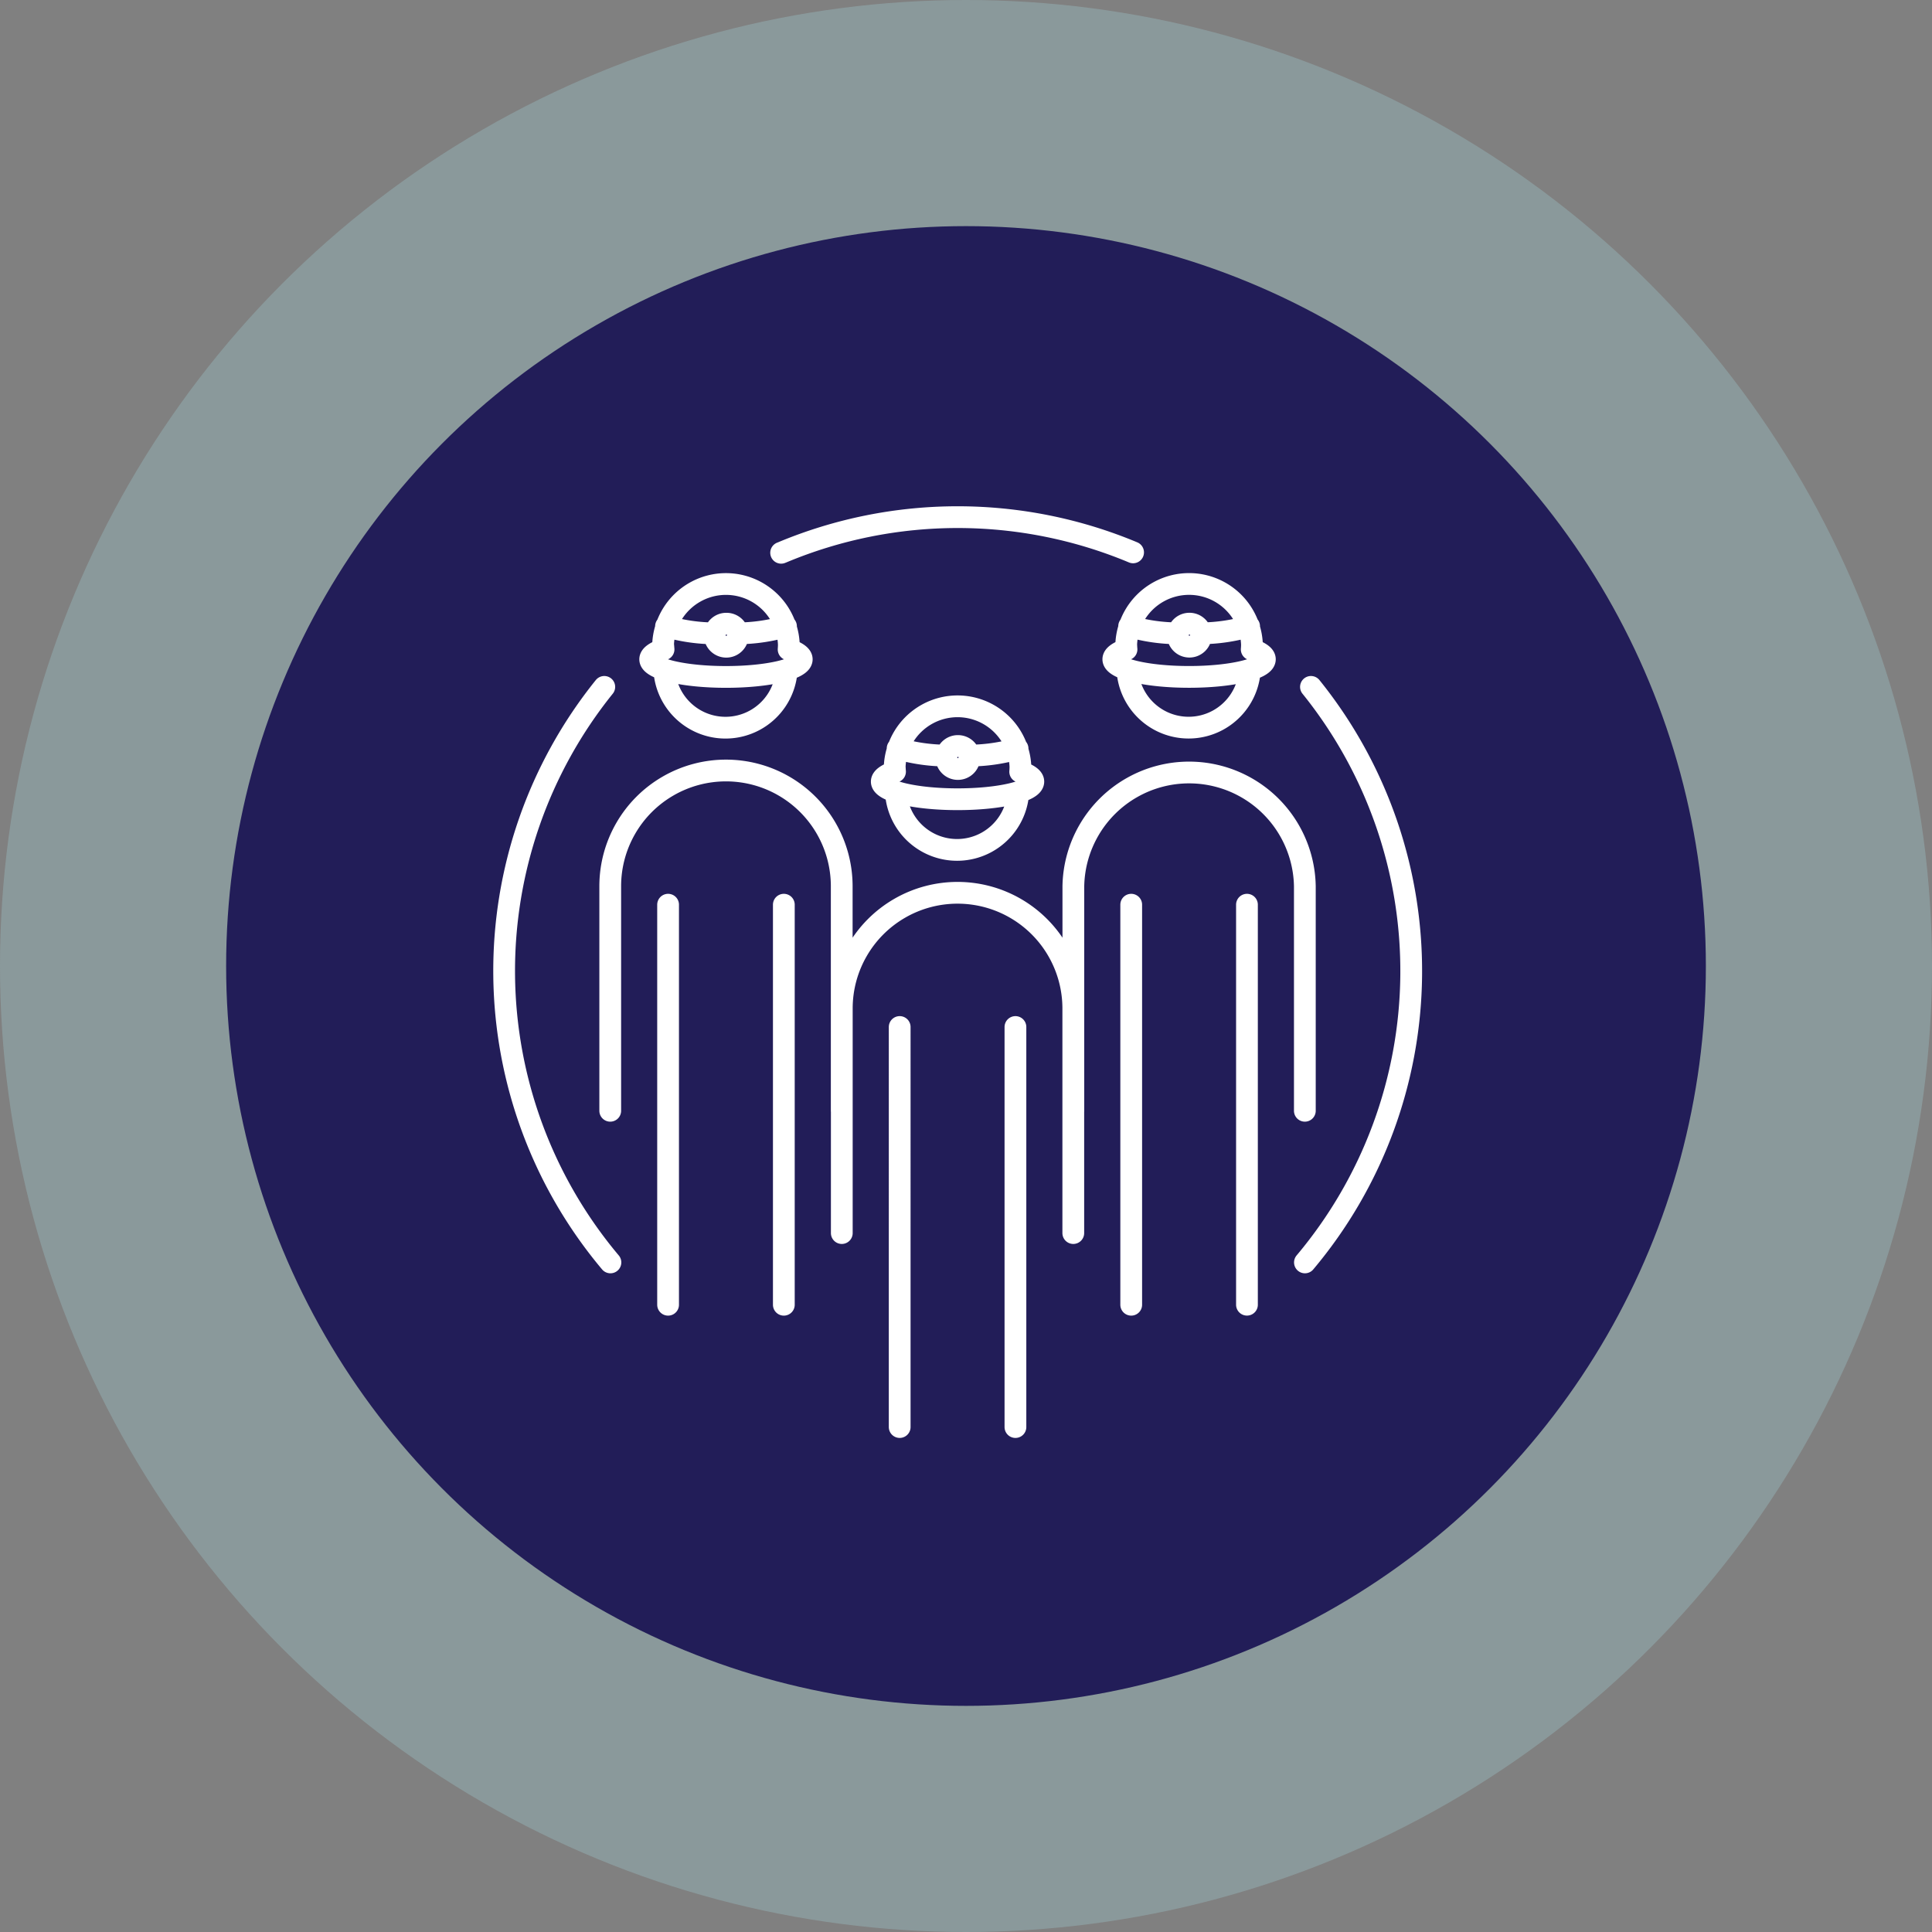
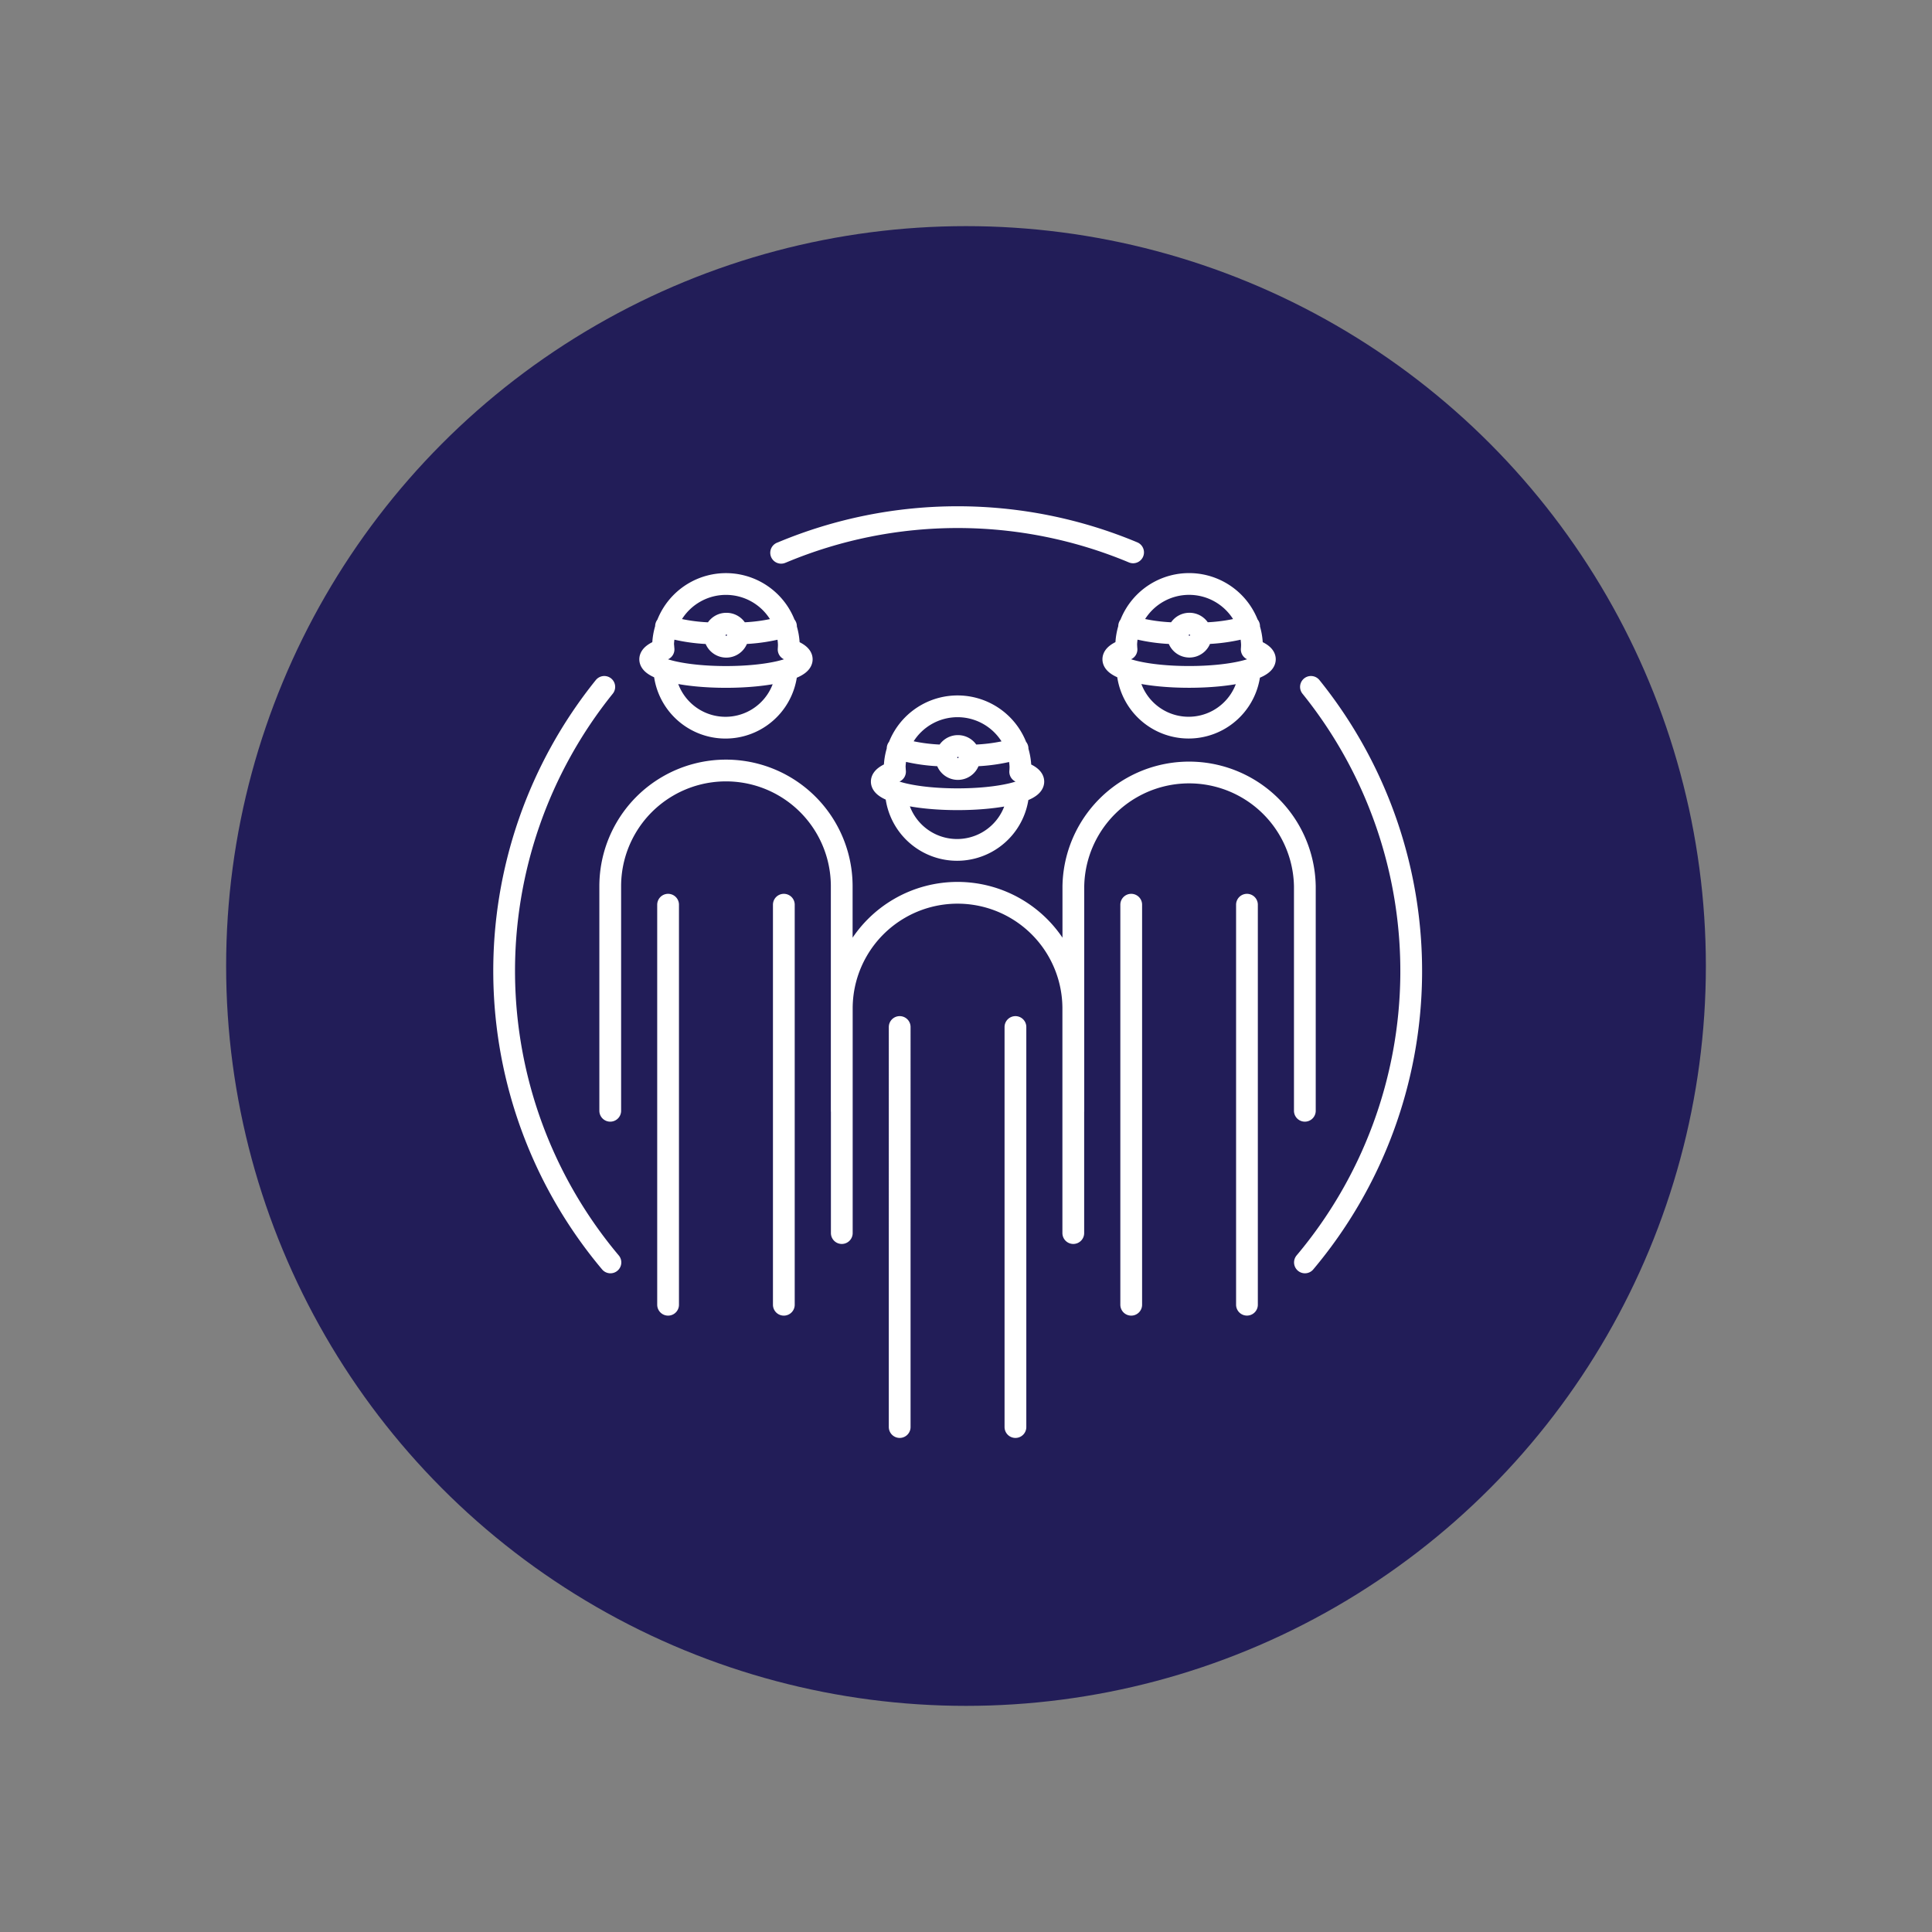
<svg xmlns="http://www.w3.org/2000/svg" width="111" height="111" viewBox="0 0 111 111">
  <rect x="0" y="0" width="111" height="111" fill="#808080" stroke="none" />
  <g id="icon-union" transform="translate(-2161.962 -4129.812)">
-     <circle id="Ellipse_134" data-name="Ellipse 134" cx="55.5" cy="55.5" r="55.5" transform="translate(2161.962 4129.812)" fill="#9dc8cf" opacity="0.35" />
    <circle id="Ellipse_135" data-name="Ellipse 135" cx="42.508" cy="42.508" r="42.508" transform="translate(2174.954 4142.804)" fill="#221d58" />
    <path id="union" d="M2237.281,4169.276a26.008,26.008,0,0,1-.346,33.066m-40.255-33.066a26.02,26.02,0,0,0,.353,33.066m9.808-40.771c.02-.008.041-.015.059-.023m0,0a26.119,26.119,0,0,1,20.162,0m-.32,6.843a3.523,3.523,0,0,0,7.021,0m-6.928-2.6a10.072,10.072,0,0,0,2.8.408m1.323,0a10.161,10.161,0,0,0,2.77-.405m-7.048,1.325c-.476.162-.754.359-.754.57,0,.559,1.949,1.013,4.353,1.013s4.354-.454,4.354-1.013c0-.21-.274-.4-.742-.566l-.013,0c.009-.1.013-.194.013-.292a3.615,3.615,0,0,0-7.224,0C2226.671,4166.929,2226.675,4167.024,2226.684,4167.121Zm4.278-.814a.661.661,0,1,1-.661-.662A.661.661,0,0,1,2230.962,4166.307Zm2.646,38.467V4181.79m-6.65,0v22.984m9.976-11.144v-12.9a6.651,6.651,0,0,0-13.3,0v12.9m-10.191-18.215a3.523,3.523,0,0,0,7.021,0m-6.927-2.6a10.106,10.106,0,0,0,2.8.408m1.323,0a10.118,10.118,0,0,0,2.769-.4m-7.048,1.325c-.476.162-.754.358-.754.57,0,.559,1.95,1.013,4.354,1.013s4.353-.454,4.353-1.013c0-.21-.273-.4-.741-.566l-.013,0c.008-.1.013-.194.013-.292a3.615,3.615,0,0,0-7.224,0C2213.372,4173.952,2213.376,4174.047,2213.384,4174.145Zm4.279-.815a.661.661,0,1,1-.662-.661A.662.662,0,0,1,2217.663,4173.33Zm2.646,38.468v-22.984m-6.65,0V4211.8m9.974-11.144v-12.9a6.649,6.649,0,0,0-13.3,0v12.9m-10.192-32.263a3.523,3.523,0,0,0,7.021,0m-6.928-2.6a10.072,10.072,0,0,0,2.8.408m1.324,0a10.154,10.154,0,0,0,2.769-.405m-7.048,1.325c-.476.162-.754.359-.754.57,0,.559,1.949,1.013,4.353,1.013s4.354-.454,4.354-1.013c0-.21-.274-.4-.742-.566l-.012,0c.008-.1.012-.194.012-.292a3.615,3.615,0,0,0-7.224,0C2200.072,4166.929,2200.076,4167.024,2200.085,4167.121Zm4.279-.814a.662.662,0,1,1-.662-.662A.662.662,0,0,1,2204.364,4166.307Zm2.645,38.467V4181.79m-6.65,0v22.984m9.976-11.144v-12.9a6.65,6.65,0,0,0-13.3,0v12.9" fill="none" stroke="#fff" stroke-linecap="round" stroke-linejoin="round" stroke-width="1.25" />
  </g>
</svg>